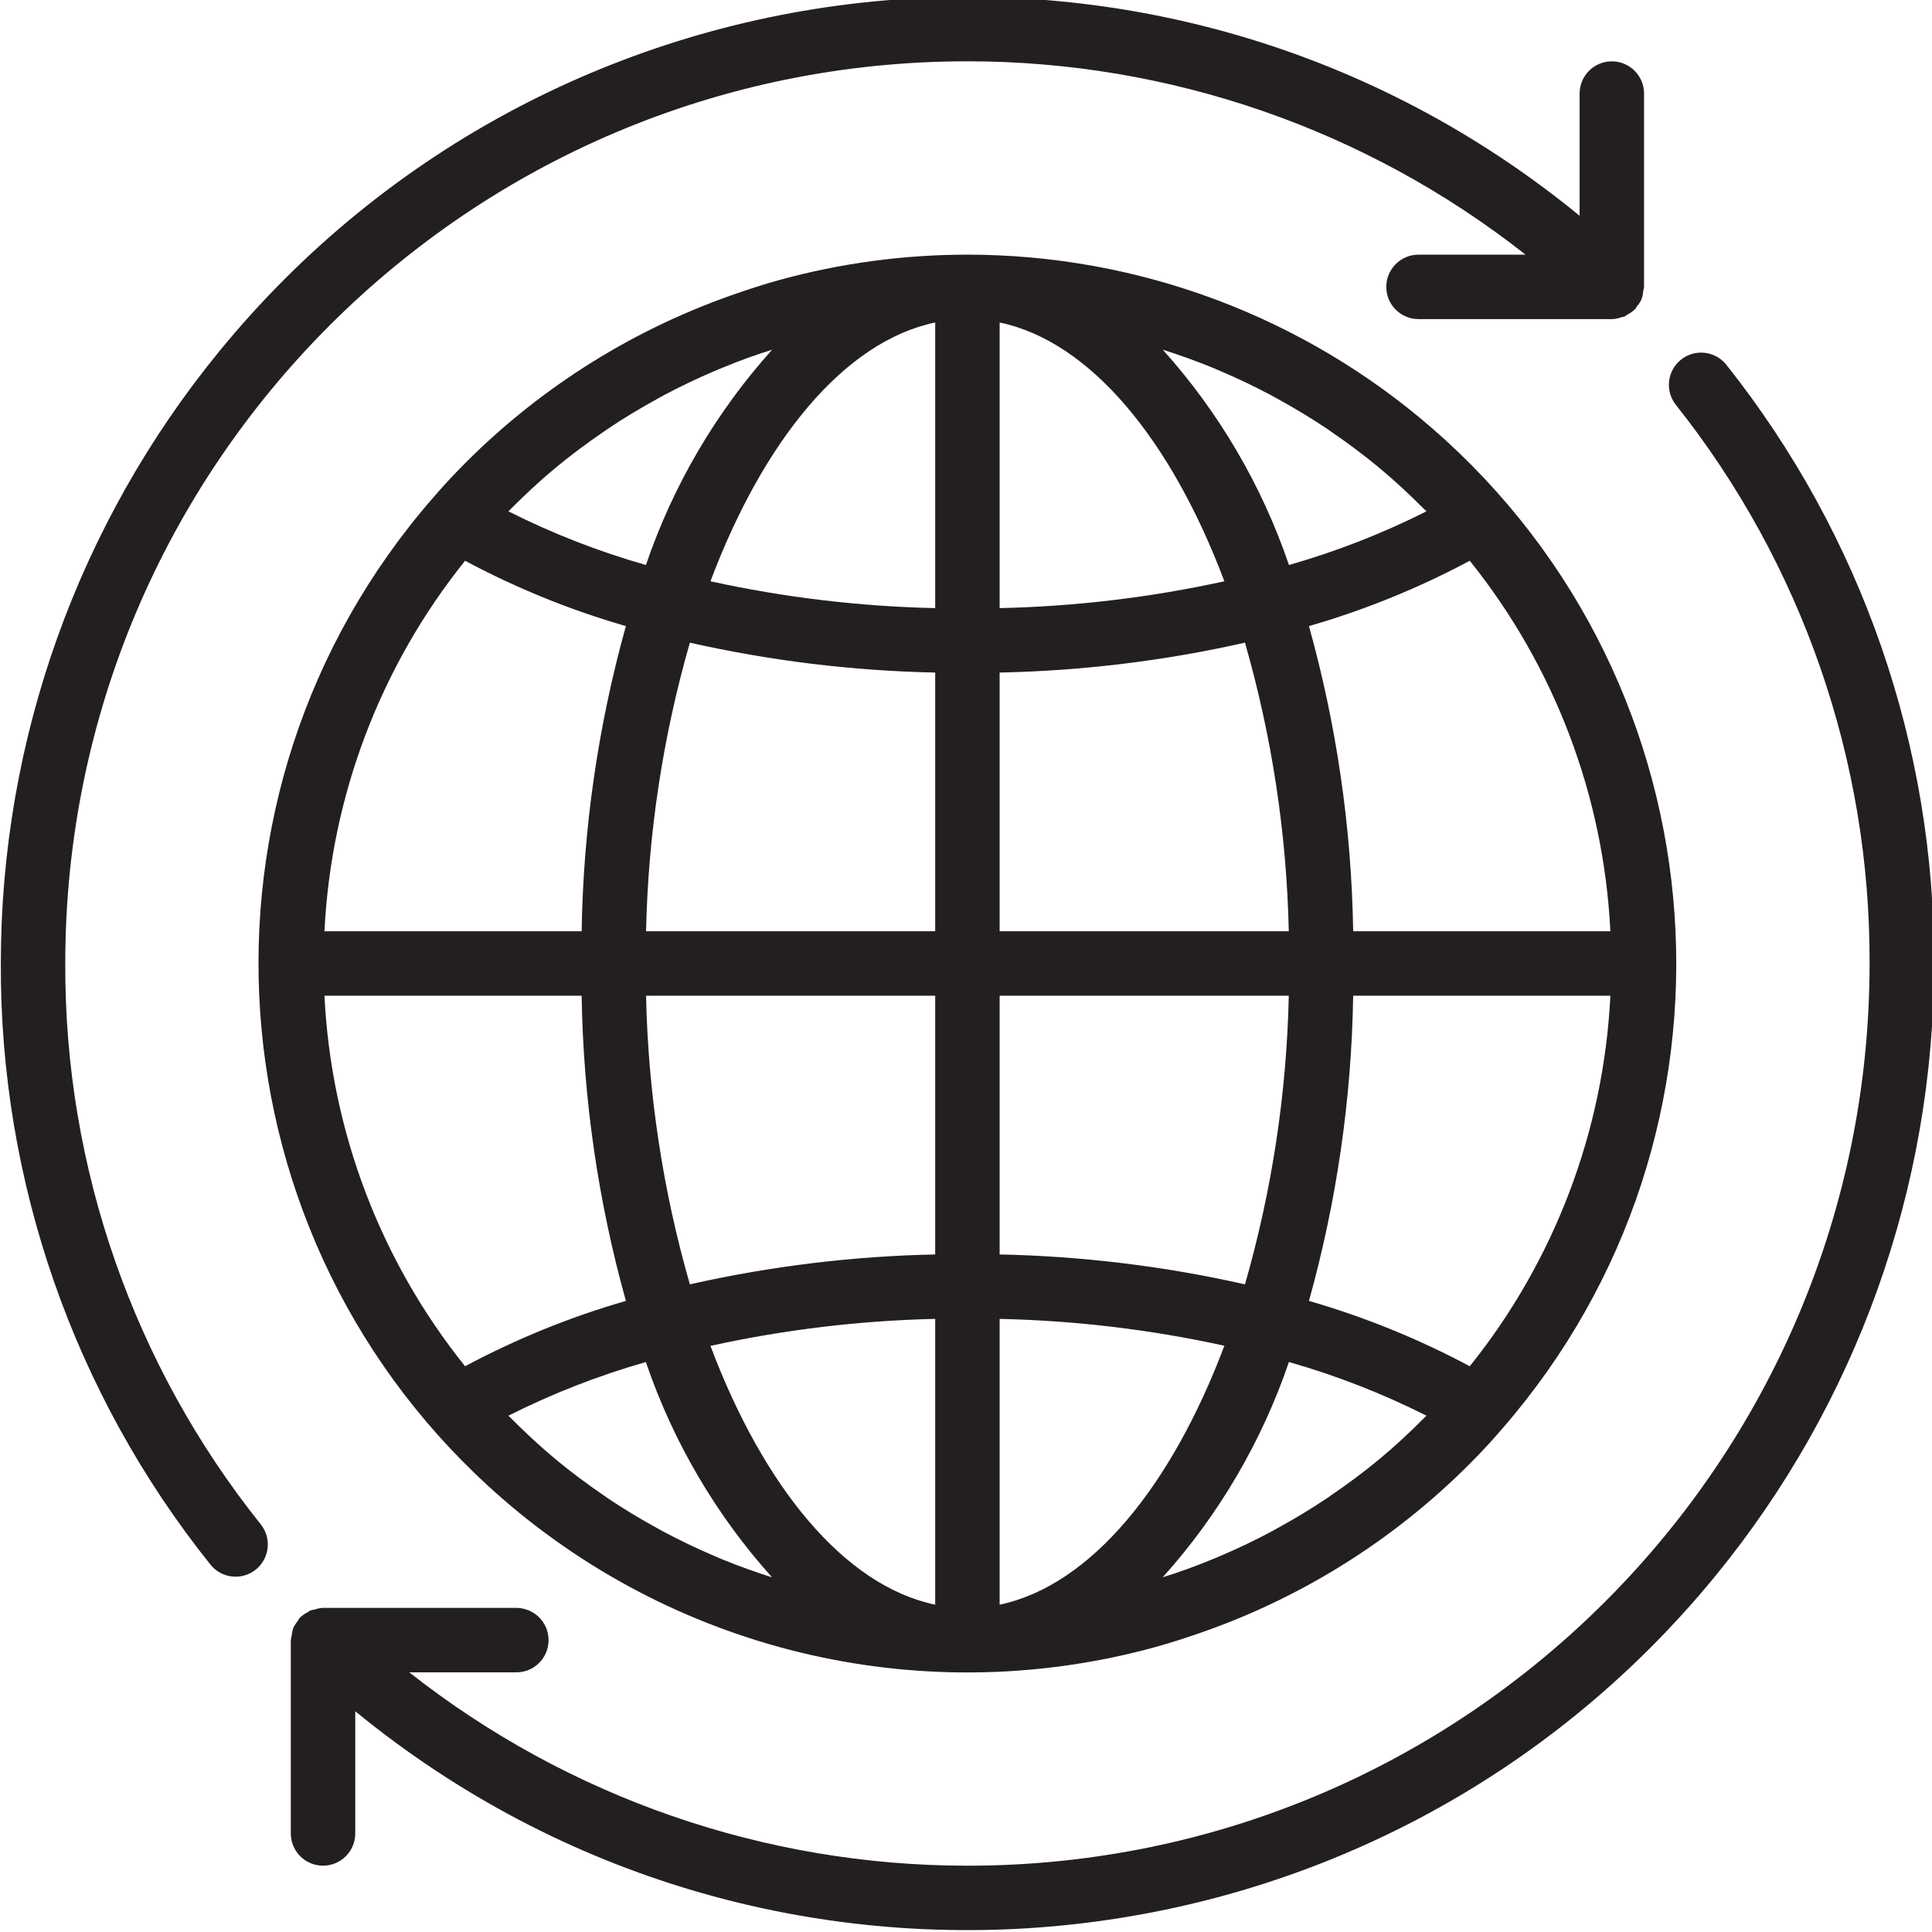
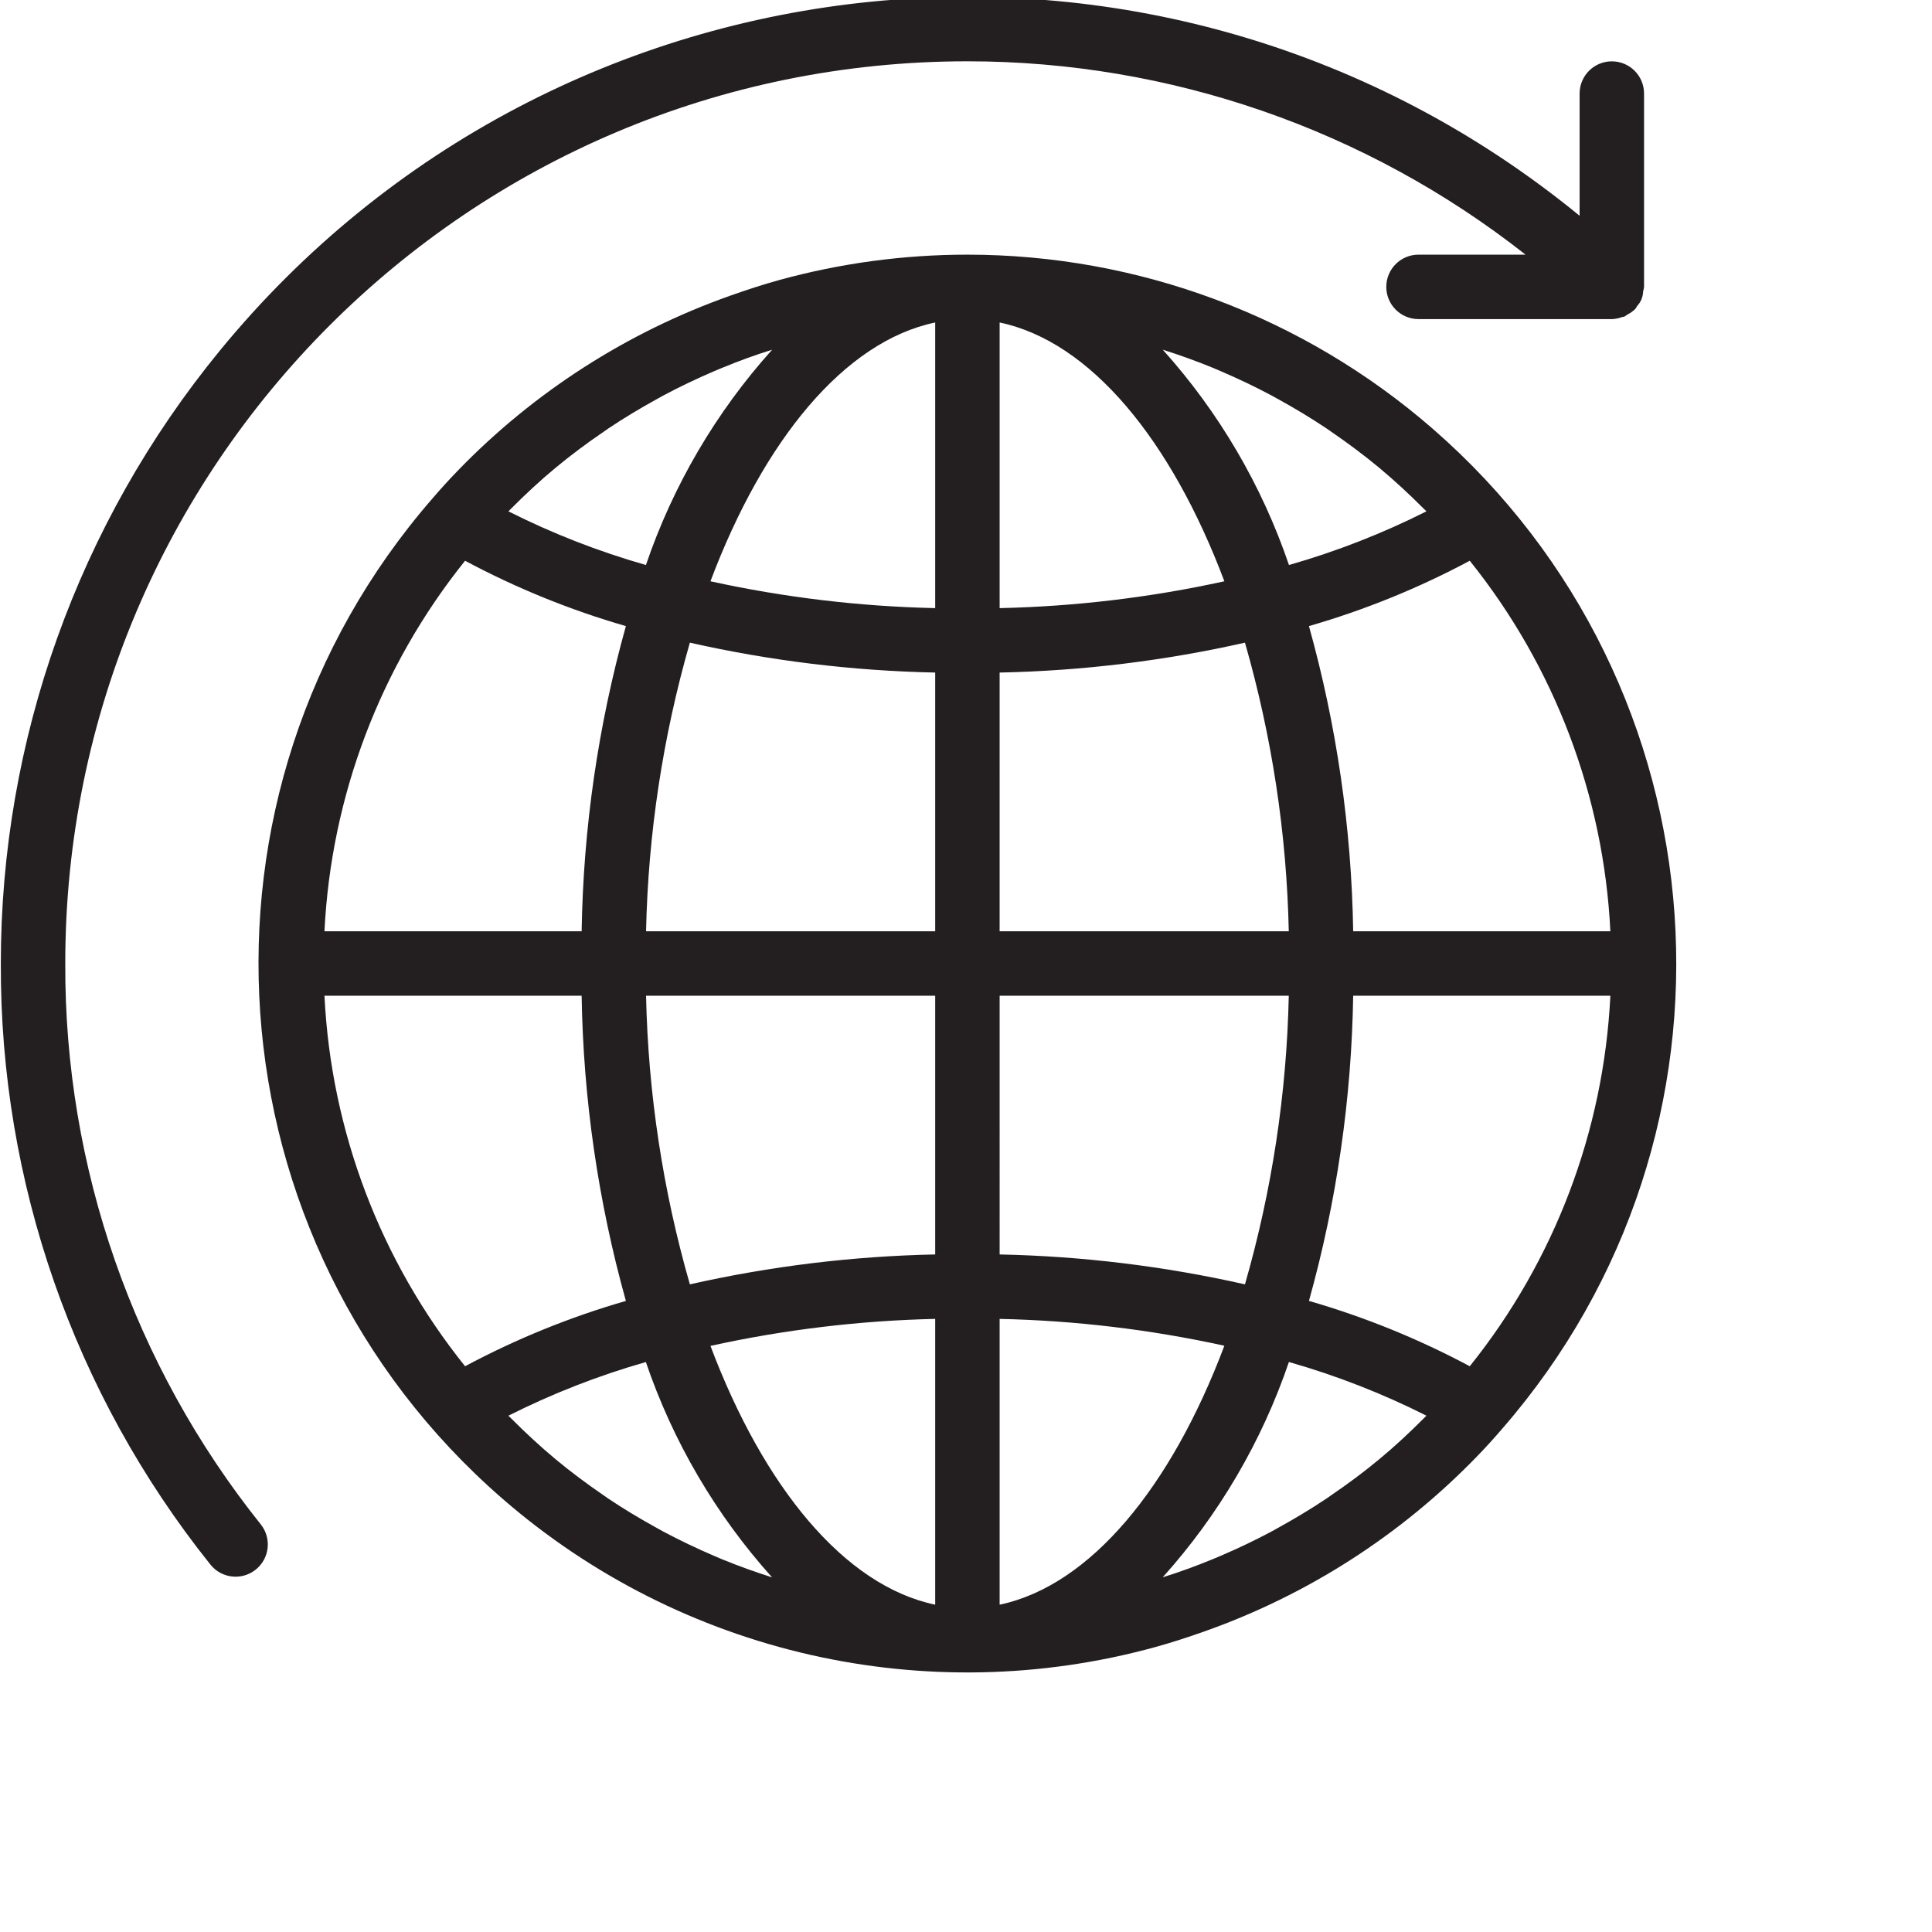
<svg xmlns="http://www.w3.org/2000/svg" xmlns:ns1="http://sodipodi.sourceforge.net/DTD/sodipodi-0.dtd" xmlns:ns2="http://www.inkscape.org/namespaces/inkscape" width="166.022mm" height="166.024mm" viewBox="0 0 166.022 166.024" version="1.1" id="svg5" xml:space="preserve">
  <ns1:namedview id="namedview7" pagecolor="#ffffff" bordercolor="#000000" borderopacity="0.25" ns2:showpageshadow="2" ns2:pageopacity="0.0" ns2:pagecheckerboard="0" ns2:deskcolor="#d1d1d1" ns2:document-units="mm" showgrid="false" />
  <defs id="defs2">
    <clipPath clipPathUnits="userSpaceOnUse" id="clipPath486">
      <path d="M 0,0 H 1474.016 V 1474.016 H 0 Z" id="path484" />
    </clipPath>
  </defs>
  <g id="g480" transform="matrix(0.353,0,0,-0.353,-110.86,424.523)">
    <g id="g482" clip-path="url(#clipPath486)">
      <g id="g488" transform="translate(662.79,1098.269)">
        <path d="m 0,0 c -31.403,27.31 -71.617,42.351 -113.234,42.352 -15.463,0.003 -30.856,-2.071 -45.767,-6.165 -4.016,-1.106 -7.977,-2.408 -11.899,-3.796 -25.069,-8.857 -47.749,-23.396 -66.262,-42.481 -2.165,-2.227 -4.256,-4.521 -6.275,-6.878 -62.551,-71.9 -54.973,-180.895 16.927,-243.446 43.618,-37.947 103.342,-51.529 159.082,-36.176 4.016,1.106 7.977,2.408 11.899,3.796 25.055,8.859 47.721,23.396 66.223,42.473 2.164,2.227 4.256,4.521 6.274,6.879 C 79.508,-171.532 71.91,-62.539 0,0 m -224.361,-19.51 v -0.008 c 3.483,3.491 7.059,6.84 10.847,9.97 3.773,3.137 7.711,6.055 11.766,8.816 0.345,0.227 0.666,0.47 1.004,0.706 3.859,2.588 7.843,4.98 11.906,7.216 0.557,0.305 1.098,0.619 1.655,0.917 3.985,2.126 8.063,4.063 12.213,5.844 0.674,0.282 1.341,0.572 2.015,0.847 3.993,1.647 8.063,3.137 12.181,4.416 -13.675,-15.217 -24.126,-33.045 -30.723,-52.411 -11.543,3.289 -22.749,7.661 -33.468,13.06 0.18,0.211 0.4,0.415 0.604,0.627 m -11.161,-12.651 c 12.455,-6.66 25.576,-11.991 39.147,-15.907 -6.753,-24.202 -10.372,-49.17 -10.77,-74.294 h -62.607 c 1.614,32.923 13.595,64.494 34.23,90.201 m 0,-196.088 c -20.637,25.705 -32.618,57.276 -34.23,90.2 h 62.607 c 0.398,-25.123 4.018,-50.092 10.77,-74.294 -13.571,-3.916 -26.692,-9.247 -39.147,-15.906 m 62.552,-46.983 -2.04,0.87 c -4.141,1.773 -8.207,3.718 -12.196,5.836 -0.557,0.298 -1.114,0.62 -1.671,0.926 -4.055,2.235 -8.04,4.619 -11.891,7.208 l -1.027,0.721 c -4.016,2.754 -7.938,5.663 -11.703,8.793 -3.765,3.137 -7.365,6.479 -10.84,9.969 l -0.643,0.62 c 10.721,5.398 21.927,9.773 33.469,13.067 6.594,-19.369 17.045,-37.201 30.723,-52.418 -4.118,1.31 -8.189,2.769 -12.181,4.408 m 51.892,-11.06 c -22.11,4.628 -41.766,28.629 -54.708,63 17.98,3.957 36.303,6.158 54.708,6.573 z m 0,85.26 c -20.1,-0.416 -40.108,-2.854 -59.72,-7.279 -6.571,22.863 -10.157,46.479 -10.667,70.262 h 70.387 z m 0,78.67 h -70.387 c 0.51,23.783 4.095,47.399 10.667,70.262 19.612,-4.424 39.62,-6.863 59.72,-7.278 z m 0,78.671 c -18.404,0.402 -36.727,2.59 -54.708,6.533 12.942,34.371 32.598,58.372 54.708,63 z m 130.132,11.53 c 20.637,-25.706 32.618,-57.277 34.229,-90.201 h -62.607 c -0.398,25.123 -4.017,50.092 -10.769,74.294 13.571,3.916 26.692,9.246 39.147,15.907 m -62.552,46.974 2.04,-0.87 c 4.141,-1.773 8.207,-3.718 12.196,-5.836 0.557,-0.298 1.114,-0.619 1.671,-0.925 4.055,-2.236 8.039,-4.62 11.891,-7.208 l 1.027,-0.722 c 4.016,-2.753 7.938,-5.663 11.703,-8.793 3.764,-3.137 7.365,-6.479 10.84,-9.969 l 0.643,-0.62 c -10.721,-5.398 -21.927,-9.772 -33.469,-13.067 -6.594,19.369 -17.046,37.201 -30.723,52.419 4.118,-1.31 8.189,-2.769 12.181,-4.409 m -51.893,11.029 c 22.111,-4.628 41.767,-28.629 54.709,-63 -17.981,-3.943 -36.304,-6.131 -54.709,-6.533 z m 0,-85.22 c 20.101,0.415 40.109,2.854 59.721,7.278 6.571,-22.863 10.156,-46.479 10.667,-70.262 h -70.388 z m 0,-78.671 h 70.388 c -0.51,-23.783 -4.095,-47.399 -10.667,-70.262 -19.612,4.425 -39.62,6.863 -59.721,7.279 z m 0,-148.243 v 69.573 c 18.405,-0.402 36.728,-2.591 54.709,-6.534 -12.942,-34.37 -32.598,-58.372 -54.709,-63.039 m 103.284,45.391 v 0.008 c -3.483,-3.491 -7.059,-6.84 -10.848,-9.969 -3.772,-3.138 -7.71,-6.055 -11.765,-8.817 -0.345,-0.227 -0.666,-0.47 -1.004,-0.705 -3.859,-2.589 -7.843,-4.981 -11.906,-7.216 -0.557,-0.306 -1.099,-0.62 -1.655,-0.918 -3.985,-2.126 -8.064,-4.063 -12.213,-5.844 -0.674,-0.282 -1.341,-0.572 -2.015,-0.847 -3.993,-1.647 -8.064,-3.137 -12.181,-4.416 13.675,15.217 24.126,33.045 30.723,52.411 11.543,-3.288 22.749,-7.661 33.468,-13.06 -0.181,-0.211 -0.4,-0.415 -0.604,-0.627 m 11.161,12.652 c -12.455,6.659 -25.576,11.99 -39.147,15.906 6.753,24.202 10.371,49.171 10.769,74.294 h 62.607 c -1.612,-32.924 -13.593,-64.495 -34.229,-90.2" style="fill:#231f20;fill-opacity:1;fill-rule:nonzero;stroke:none" id="path490" />
      </g>
      <g id="g492" transform="translate(734.255,1113.874)">
-         <path d="m 0,0 c -2.729,3.365 -7.668,3.88 -11.033,1.151 -3.304,-2.68 -3.87,-7.506 -1.273,-10.877 30.751,-38.675 47.408,-86.674 47.225,-136.085 0.005,-121.292 -98.317,-219.623 -219.609,-219.628 -49.291,-0.002 -97.149,16.578 -135.875,47.07 h 26.057 c 4.331,0 7.843,3.512 7.843,7.844 0,4.332 -3.512,7.844 -7.843,7.844 h -47.062 -0.094 c -0.679,-0.047 -1.349,-0.184 -1.992,-0.408 -0.339,-0.048 -0.676,-0.122 -1.004,-0.22 -0.196,-0.078 -0.345,-0.259 -0.533,-0.353 -0.73,-0.36 -1.399,-0.83 -1.985,-1.396 l -0.07,-0.047 c -0.179,-0.251 -0.342,-0.513 -0.487,-0.784 -0.443,-0.526 -0.812,-1.108 -1.098,-1.734 -0.18,-0.571 -0.299,-1.16 -0.353,-1.757 -0.105,-0.375 -0.18,-0.758 -0.227,-1.145 v -47.061 c 0,-4.332 3.512,-7.844 7.843,-7.844 4.332,0 7.844,3.512 7.844,7.844 v 29.75 c 100.497,-82.34 248.715,-67.621 331.056,32.876 34.464,42.064 53.29,94.77 53.276,149.149 C 50.803,-92.868 32.953,-41.438 0,0" style="fill:#231f20;fill-opacity:1;fill-rule:nonzero;stroke:none" id="path494" />
-       </g>
+         </g>
      <g id="g496" transform="translate(706.427,1187.682)">
        <path d="m 0,0 c -4.332,0 -7.844,-3.512 -7.844,-7.844 v -29.75 c -100.497,82.34 -248.715,67.621 -331.055,-32.876 -34.465,-42.064 -53.291,-94.769 -53.277,-149.149 -0.201,-53.147 17.79,-104.765 50.983,-146.273 2.676,-3.407 7.607,-3.998 11.013,-1.321 3.406,2.677 3.997,7.607 1.321,11.013 l -0.051,0.064 c -30.978,38.74 -47.768,86.914 -47.579,136.516 -0.005,121.294 98.317,219.624 219.61,219.629 49.29,0.002 97.149,-16.577 135.874,-47.07 h -26.056 c -4.332,0 -7.844,-3.512 -7.844,-7.844 0,-4.331 3.512,-7.843 7.844,-7.843 H 0 0.078 c 0.805,0.034 1.599,0.196 2.353,0.478 0.22,0.036 0.437,0.083 0.651,0.141 0.257,0.155 0.506,0.323 0.746,0.503 0.651,0.33 1.25,0.752 1.78,1.254 l 0.071,0.048 c 0.181,0.251 0.346,0.512 0.494,0.784 0.892,0.948 1.405,2.189 1.443,3.49 0.104,0.376 0.18,0.758 0.228,1.145 V -7.844 C 7.844,-3.512 4.333,0 0,0" style="fill:#231f20;fill-opacity:1;fill-rule:nonzero;stroke:none" id="path498" />
      </g>
    </g>
  </g>
</svg>